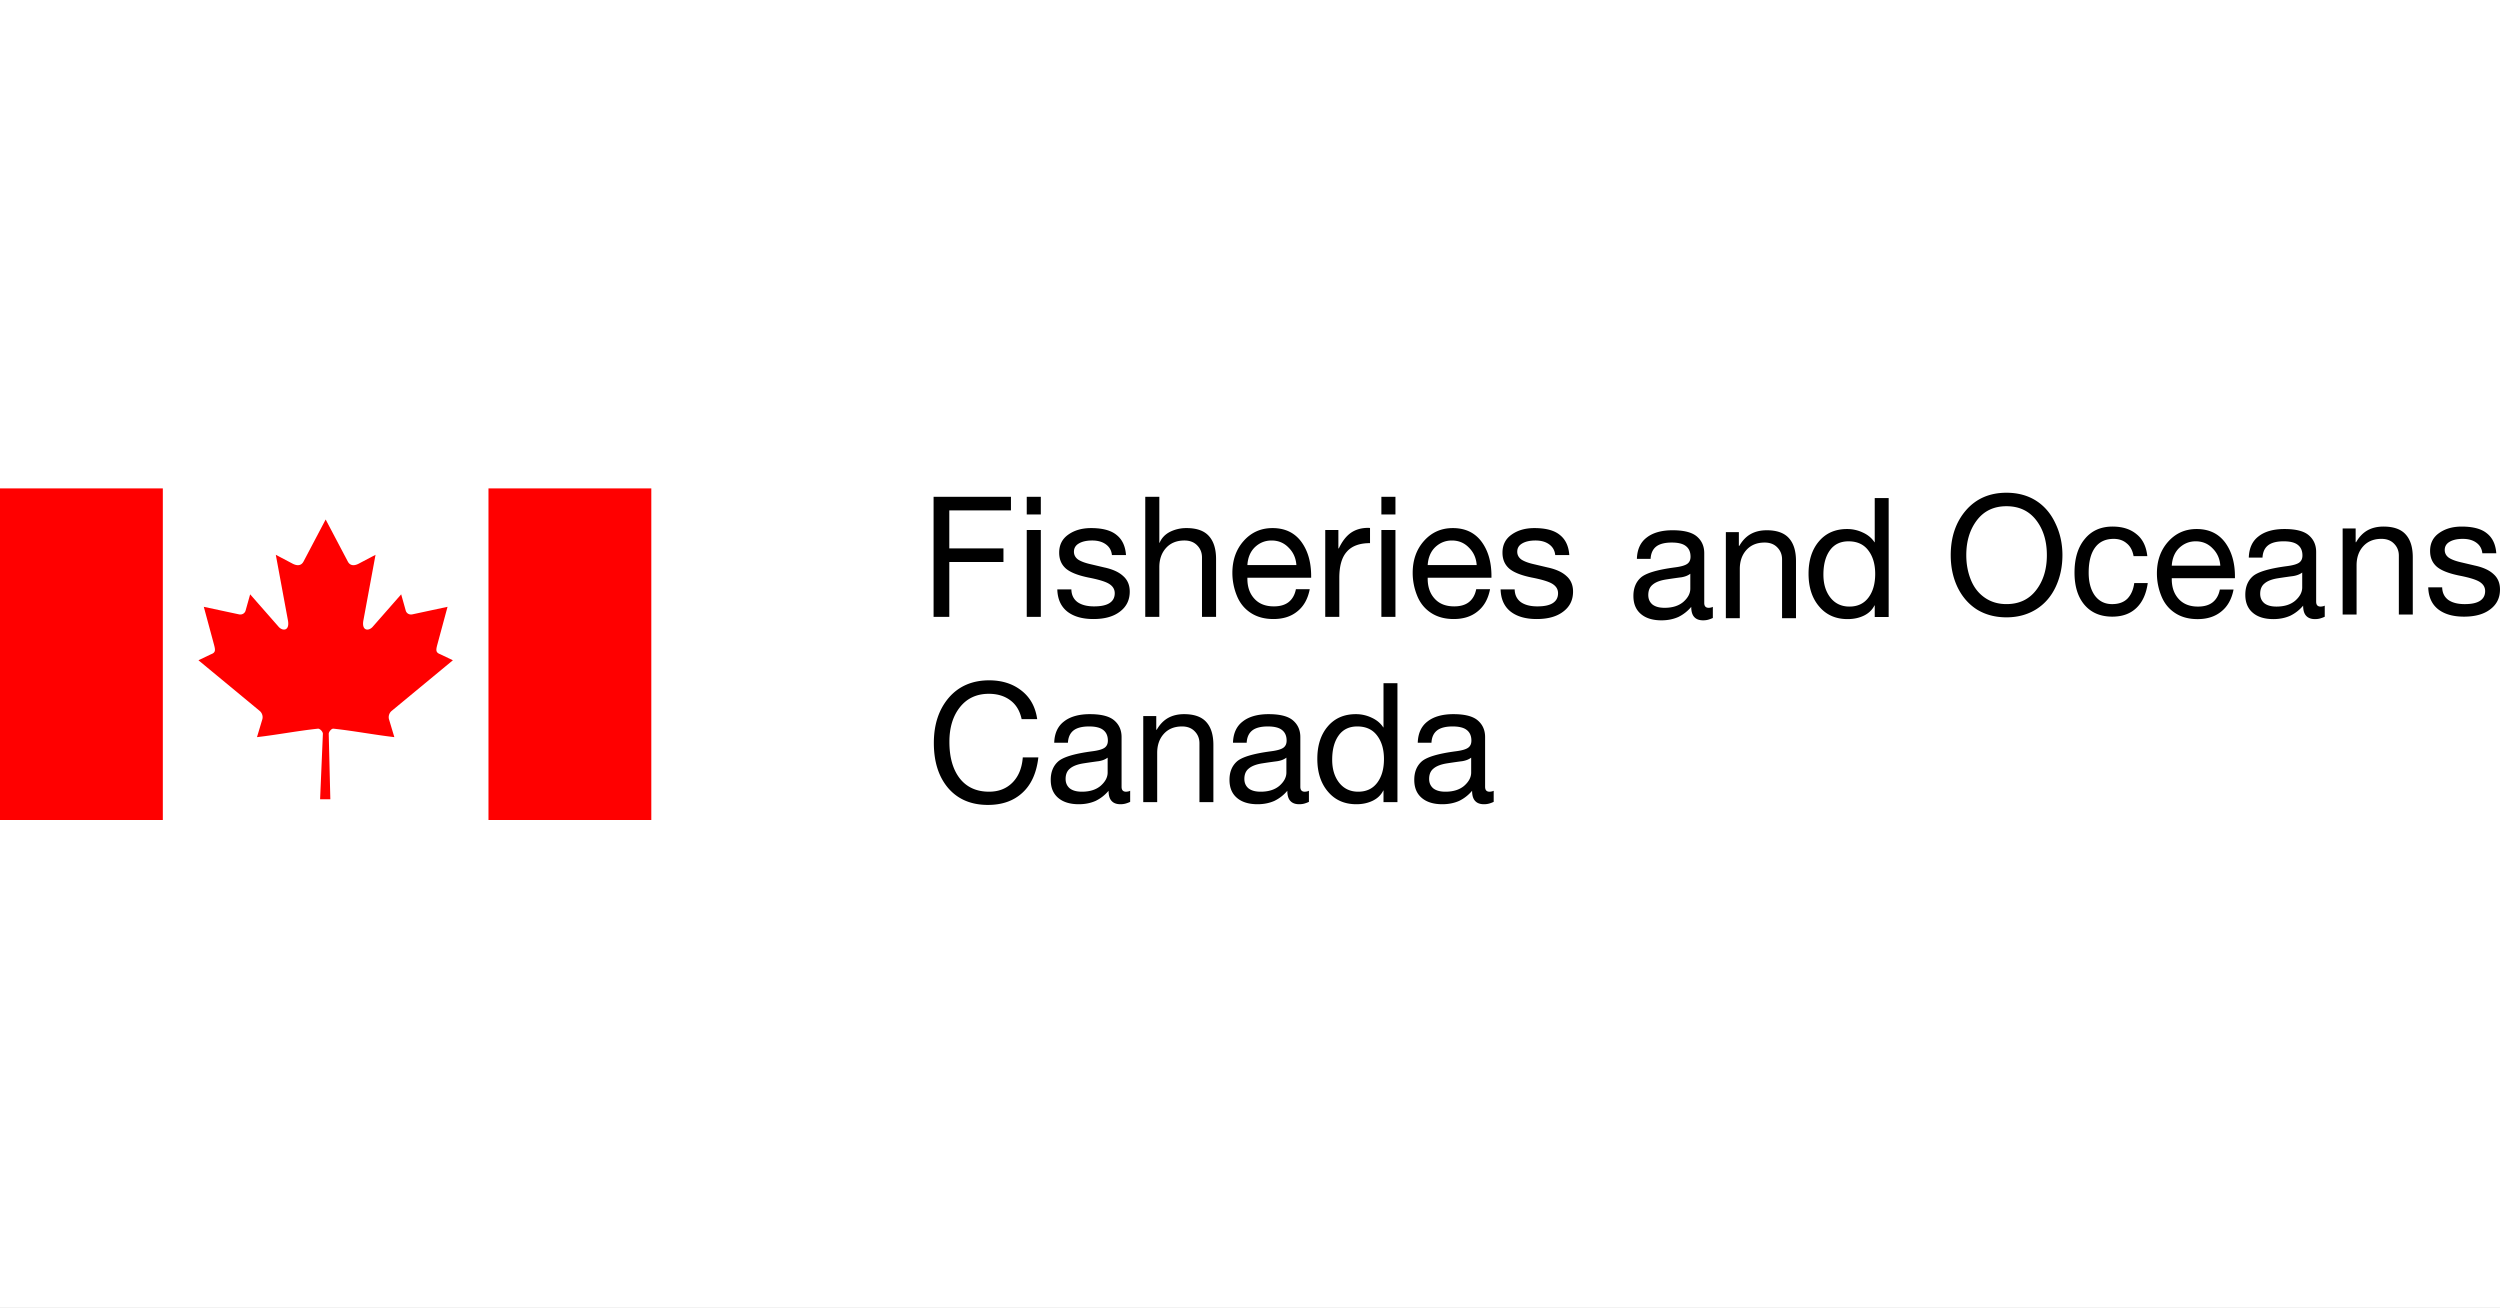
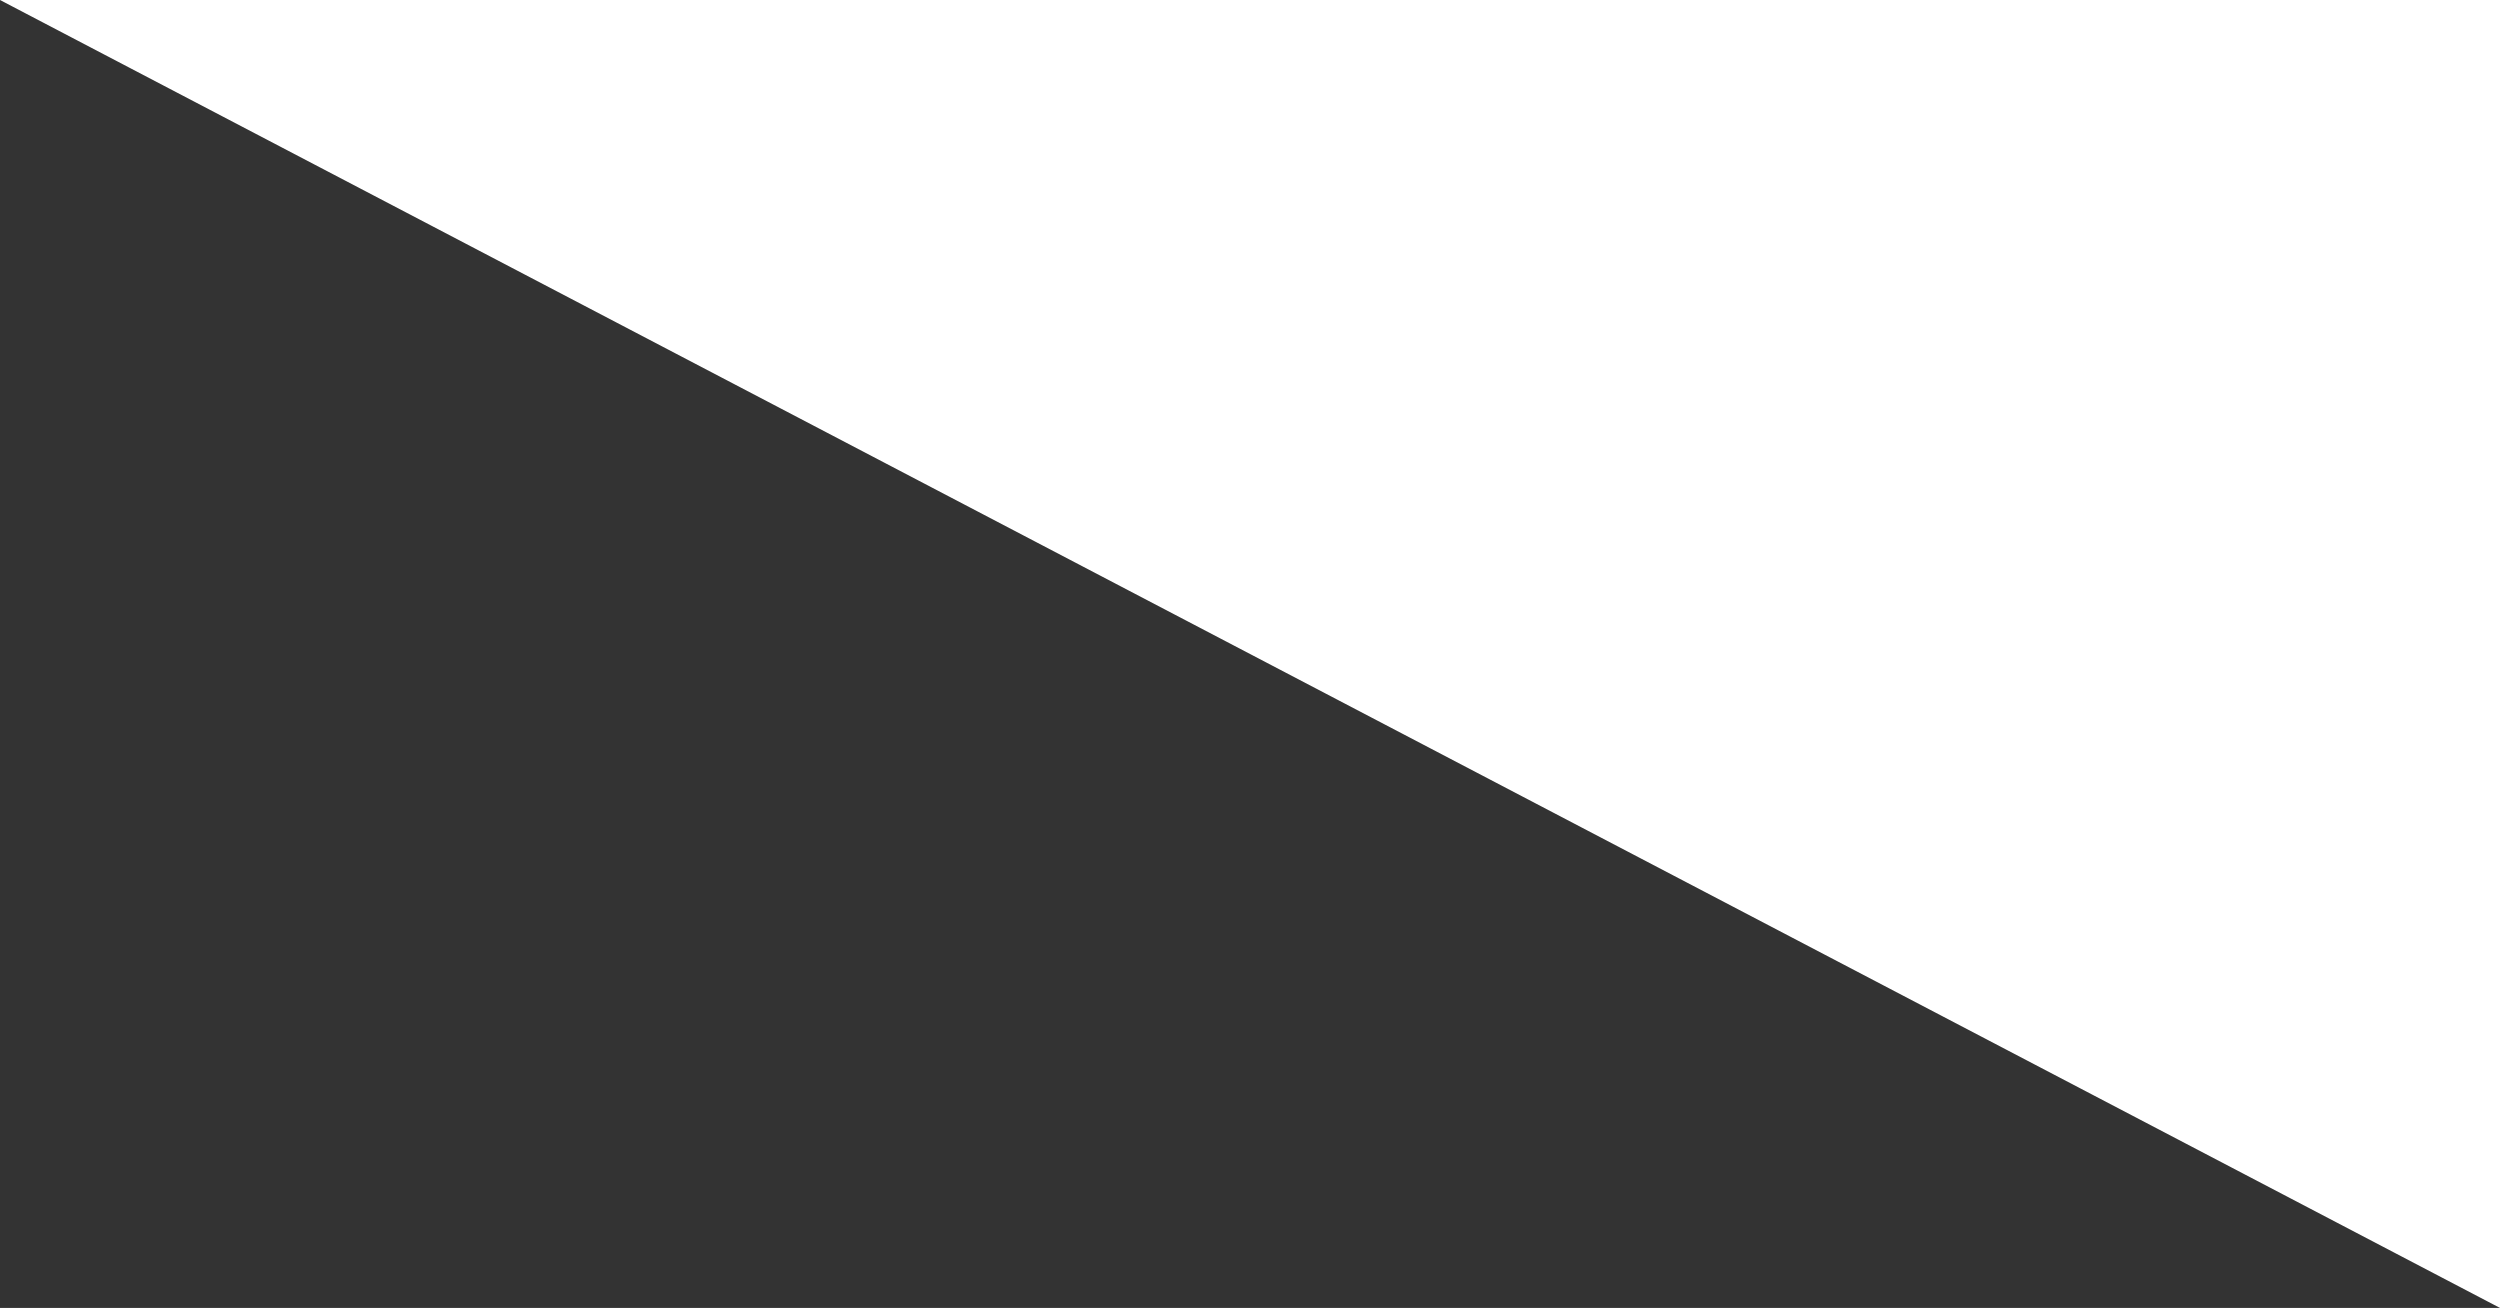
<svg xmlns="http://www.w3.org/2000/svg" width="302" height="158" fill="none">
  <rect width="100%" height="100%" fill="#333333" stroke="none" />
  <g clip-path="url(#a)">
-     <path fill="#fff" d="M0 0h302v158H0z" />
-     <path fill="#000" d="M122.123 60.016v1.643h-7.448v4.585h6.542v1.643h-6.542v6.632h-1.898V60.016zM125.731 60.016v2.133h-1.7v-2.133zm0 4.008v10.495h-1.7V64.024zM131.801 63.793c1.395 0 2.421.281 3.087.836q1.018.81 1.133 2.422h-1.7q-.086-.832-.736-1.297c-.418-.303-.963-.462-1.643-.462-.7 0-1.246.13-1.642.375-.382.23-.567.562-.567.98q0 .585.51.952.533.347 1.586.577l1.586.375q1.5.324 2.266 1.038c.524.46.793 1.088.793 1.874q0 1.534-1.19 2.422c-.778.598-1.84.894-3.2.894q-1.986.001-3.144-.894-1.166-.92-1.217-2.682h1.699c.014.656.262 1.168.736 1.528q.735.52 2.011.52c.828 0 1.452-.13 1.869-.404.411-.267.623-.663.623-1.182 0-.462-.212-.822-.623-1.096q-.624-.43-2.577-.807c-1.289-.267-2.195-.635-2.719-1.096q-.795-.714-.793-1.903c0-.923.354-1.644 1.076-2.163.737-.533 1.657-.807 2.776-.807M140.047 60.016v5.565h.028q.363-.864 1.246-1.327a4.4 4.4 0 0 1 2.011-.461c1.246 0 2.153.331 2.719.98q.85.952.85 2.768v6.978h-1.7v-7.18c0-.576-.191-1.052-.566-1.441q-.571-.606-1.558-.606-1.42.002-2.237.923c-.531.598-.793 1.37-.793 2.307v5.997h-1.699V60.016zM153.714 63.793q2.232.001 3.455 1.615c.807 1.08 1.218 2.472 1.218 4.18v.202h-7.703v.116q0 1.504.849 2.422c.567.62 1.346.922 2.351.922q1.125 0 1.784-.519.678-.54.878-1.556h1.671q-.342 1.762-1.501 2.681c-.758.62-1.72.923-2.889.923-1.076 0-1.996-.253-2.747-.75-.757-.497-1.317-1.19-1.671-2.076a7.3 7.3 0 0 1-.538-2.74c0-1.556.453-2.84 1.36-3.863q1.38-1.557 3.483-1.557m-3.03 4.47h5.919c-.057-.844-.368-1.543-.935-2.106q-.826-.864-2.067-.865c-.779 0-1.445.274-2.011.808-.552.54-.85 1.261-.906 2.162M165.273 63.766h.113c.035 0 .071.014.113.029v1.816q-1.9 0-2.804 1.038c-.609.678-.906 1.73-.906 3.172v4.7h-1.699V64.025h1.586v2.22h.056q.595-1.266 1.445-1.874.872-.605 2.096-.605M168.57 60.016v2.133h-1.699v-2.133zm0 4.008v10.495h-1.699V64.024zM175.495 63.793q2.232.001 3.455 1.615c.808 1.08 1.218 2.472 1.218 4.18v.202h-7.703v.116q0 1.504.85 2.422c.566.62 1.345.922 2.35.922q1.126 0 1.784-.519.679-.54.878-1.556h1.671c-.226 1.175-.729 2.068-1.501 2.681-.757.62-1.72.923-2.888.923-1.077 0-1.997-.253-2.748-.75-.757-.497-1.317-1.19-1.671-2.076a7.3 7.3 0 0 1-.538-2.74c0-1.556.453-2.84 1.36-3.863q1.38-1.557 3.483-1.557m-3.03 4.47h5.919c-.057-.844-.368-1.543-.935-2.106q-.827-.864-2.067-.865c-.779 0-1.444.274-2.011.808-.552.54-.849 1.261-.906 2.162M185.352 63.793q2.09.002 3.087.836 1.017.81 1.133 2.422h-1.7q-.086-.832-.736-1.297c-.418-.303-.963-.462-1.643-.462-.701 0-1.246.13-1.642.375-.383.23-.567.562-.567.98q0 .585.51.952.533.347 1.586.577l1.586.375c.998.216 1.756.562 2.266 1.038.524.46.793 1.088.793 1.874q0 1.534-1.19 2.422c-.779.598-1.841.894-3.2.894q-1.986.001-3.144-.894c-.779-.613-1.182-1.507-1.218-2.682h1.7c.014.656.262 1.168.736 1.528q.735.52 2.011.52c.828 0 1.451-.13 1.869-.404.411-.267.623-.663.623-1.182 0-.462-.212-.822-.623-1.096-.418-.288-1.274-.555-2.577-.807-1.289-.267-2.195-.635-2.719-1.096q-.795-.714-.793-1.903c0-.923.354-1.644 1.076-2.163.737-.533 1.657-.807 2.776-.807M202.057 64.055q2.073 0 2.946.77c.575.5.87 1.165.87 2v5.998q-.002.6.533.6.105.002.252-.029a.8.8 0 0 0 .253-.086v1.343c-.155.071-.33.143-.533.2q-.286.085-.646.085-.706-.001-1.066-.4c-.245-.264-.364-.67-.364-1.228a4.7 4.7 0 0 1-1.571 1.229c-.603.264-1.277.4-2.02.4q-1.601 0-2.497-.772c-.603-.514-.898-1.235-.898-2.17q-.002-1.394.87-2.2.893-.826 4.152-1.256c.729-.093 1.22-.236 1.487-.429q.39-.277.392-.856-.001-.858-.561-1.286-.534-.428-1.711-.428c-.841 0-1.473.164-1.879.485q-.621.492-.674 1.486h-1.655q.053-1.715 1.178-2.57c.744-.586 1.796-.886 3.142-.886m-2.945 7.825c0 .479.168.857.505 1.143.35.271.841.4 1.459.4q1.43.001 2.272-.714c.561-.493.841-1.029.841-1.6v-1.8q-.42.322-1.094.43c-.449.056-1.052.142-1.795.256-.75.115-1.305.329-1.655.629-.358.285-.533.707-.533 1.256M213.422 64.055c1.234 0 2.132.328 2.693.97q.841.944.841 2.743v6.911h-1.683v-7.111c0-.572-.189-1.043-.561-1.428q-.567-.6-1.543-.6c-.94 0-1.676.307-2.216.914-.526.593-.785 1.357-.785 2.285v5.94h-1.684V64.283h1.571v1.657h.056q.556-.966 1.375-1.428c.54-.3 1.185-.457 1.936-.457M228.151 60.164V74.53h-1.683v-1.4h-.028c-.267.536-.688.943-1.263 1.229q-.875.429-1.991.428c-1.424 0-2.567-.5-3.423-1.513-.863-1.007-1.29-2.328-1.29-3.97 0-1.6.406-2.892 1.234-3.885.842-1.007 1.978-1.513 3.422-1.513.674 0 1.305.142 1.908.428.596.271 1.066.657 1.403 1.171h.028v-5.34zm-7.883 9.254q0 1.691.842 2.77c.575.729 1.346 1.086 2.3 1.086.989 0 1.753-.357 2.3-1.086.54-.72.814-1.67.814-2.856q0-1.766-.842-2.856c-.547-.721-1.339-1.085-2.384-1.085q-1.464.002-2.244 1.085-.788 1.09-.786 2.942M242.381 59.523c1.382 0 2.581.329 3.591.971 1.01.65 1.781 1.564 2.328 2.742q.842 1.748.842 3.828-.002 2.09-.814 3.827-.82 1.747-2.356 2.713c-1.031.643-2.23.971-3.591.971-1.346 0-2.539-.314-3.563-.942q-1.514-.966-2.356-2.714c-.547-1.156-.814-2.442-.814-3.855 0-2.171.604-3.97 1.824-5.398q1.85-2.143 4.909-2.143m-4.853 7.54c0 1.072.182 2.071.561 3q.558 1.37 1.683 2.142 1.115.77 2.609.77c1.515 0 2.7-.55 3.563-1.656.877-1.12 1.318-2.542 1.318-4.255s-.434-3.12-1.29-4.227q-1.296-1.684-3.591-1.686c-1.515 0-2.707.564-3.563 1.685-.862 1.129-1.29 2.535-1.29 4.228M255.199 63.61q1.784.001 2.886.913c.749.593 1.183 1.478 1.31 2.657h-1.657q-.189-1.029-.829-1.543c-.414-.357-.935-.542-1.577-.542q-1.502.002-2.271 1.085c-.502.707-.749 1.706-.749 2.999 0 1.142.247 2.07.749 2.77q.771 1.029 2.084 1.028c.782 0 1.397-.214 1.845-.657.441-.456.721-1.085.828-1.884h1.631q-.271 1.949-1.364 2.998c-.735.707-1.703 1.057-2.913 1.057-1.43 0-2.552-.471-3.368-1.428q-1.202-1.423-1.202-3.884c0-1.714.407-3.063 1.229-4.056q1.223-1.512 3.368-1.514M265.352 63.906c1.473 0 2.616.536 3.422 1.6.8 1.07 1.207 2.449 1.207 4.141v.2h-7.631v.114q0 1.489.842 2.4c.561.613 1.332.913 2.328.913q1.115 0 1.767-.514.672-.535.87-1.542h1.655q-.338 1.746-1.487 2.656c-.75.614-1.704.914-2.861.914-1.066 0-1.978-.25-2.721-.742q-1.128-.74-1.655-2.057a7.2 7.2 0 0 1-.533-2.713c0-1.543.449-2.813 1.346-3.827q1.368-1.543 3.451-1.543m-3.002 4.427h5.863q-.084-1.251-.926-2.085-.819-.857-2.047-.857c-.772 0-1.431.272-1.992.8-.547.536-.842 1.25-.898 2.142M275.975 63.906q2.073 0 2.946.771c.575.5.87 1.164.87 2v5.997c0 .4.175.6.533.6q.105.002.252-.028a.8.8 0 0 0 .253-.086v1.342c-.155.072-.33.143-.533.2q-.286.087-.646.086c-.47 0-.827-.136-1.066-.4q-.366-.394-.364-1.228a4.7 4.7 0 0 1-1.571 1.228q-.906.398-2.02.4c-1.066 0-1.901-.257-2.497-.771-.603-.514-.898-1.235-.898-2.17q-.001-1.395.87-2.2.892-.826 4.152-1.257c.729-.093 1.22-.235 1.487-.428q.39-.279.392-.857-.002-.857-.561-1.285-.534-.429-1.711-.429c-.841 0-1.473.165-1.879.486q-.621.49-.674 1.485h-1.655q.053-1.714 1.178-2.57c.744-.586 1.796-.886 3.142-.886m-2.945 7.826q0 .716.505 1.142c.35.272.841.4 1.458.4.954 0 1.712-.235 2.273-.714q.841-.74.841-1.6v-1.798q-.42.32-1.094.428c-.449.057-1.052.143-1.795.257-.751.114-1.305.328-1.655.628q-.535.43-.533 1.257M287.93 63.61c1.234 0 2.132.328 2.693.97q.841.944.841 2.742v6.912h-1.683v-7.112c0-.57-.189-1.042-.561-1.428q-.567-.6-1.543-.6c-.94 0-1.676.308-2.216.915-.526.592-.786 1.356-.786 2.284v5.941h-1.683V63.838h1.571v1.656h.056q.556-.964 1.375-1.428c.54-.3 1.185-.457 1.936-.457M297.372 63.61q2.07.002 3.057.828c.674.535 1.045 1.335 1.123 2.399h-1.684q-.085-.825-.729-1.285c-.414-.3-.954-.457-1.627-.457-.694 0-1.234.128-1.627.37-.379.23-.561.558-.561.972q0 .579.505.942.527.345 1.571.572l1.571.371q1.485.321 2.244 1.028c.519.457.785 1.078.785 1.857q0 1.52-1.178 2.399c-.771.592-1.823.885-3.17.885q-1.966.002-3.114-.885-1.155-.91-1.206-2.656h1.683q.023.976.73 1.513.728.514 1.991.514c.821 0 1.438-.128 1.852-.4.407-.264.617-.656.617-1.17 0-.457-.21-.814-.617-1.086q-.62-.426-2.553-.8-1.914-.398-2.693-1.085-.788-.707-.786-1.885c0-.914.351-1.628 1.066-2.142.73-.528 1.642-.8 2.75-.8M119.485 82.184c1.571 0 2.876.42 3.928 1.256q1.566 1.232 1.879 3.428h-1.879c-.211-.986-.66-1.743-1.347-2.257-.694-.528-1.564-.8-2.609-.8q-2.222 0-3.506 1.629c-.842 1.07-1.263 2.456-1.263 4.17 0 1.849.407 3.313 1.234 4.398.842 1.085 2.027 1.628 3.563 1.628q1.737 0 2.834-1.114c.729-.743 1.136-1.75 1.234-3.028h1.879c-.21 1.85-.841 3.27-1.907 4.256-1.066.993-2.462 1.485-4.18 1.485-2.02 0-3.619-.67-4.797-2.028-1.164-1.37-1.739-3.184-1.739-5.455 0-2.227.596-4.041 1.795-5.455q1.82-2.111 4.881-2.113M131.671 86.27q2.072 0 2.945.77c.575.5.87 1.165.87 2v5.998q-.002.6.533.6.105.001.252-.029a.8.8 0 0 0 .253-.086v1.343c-.154.071-.33.142-.533.2a2.3 2.3 0 0 1-.645.085c-.47 0-.828-.135-1.066-.4-.246-.264-.365-.67-.365-1.228a4.7 4.7 0 0 1-1.571 1.228q-.904.399-2.02.4-1.6 0-2.497-.77c-.603-.515-.897-1.236-.897-2.171q-.002-1.395.869-2.2.893-.826 4.152-1.256c.73-.093 1.22-.236 1.487-.429.259-.185.393-.471.393-.857 0-.57-.19-1-.561-1.285-.358-.286-.926-.428-1.712-.428-.841 0-1.472.164-1.879.485-.414.329-.638.821-.673 1.485h-1.656q.053-1.713 1.179-2.57c.743-.586 1.795-.886 3.142-.886m-2.946 7.825c0 .479.168.857.505 1.143.351.271.842.4 1.459.4q1.43.001 2.272-.714.842-.742.842-1.6v-1.8q-.422.322-1.094.43c-.449.056-1.052.142-1.796.256-.75.115-1.304.329-1.655.629-.358.285-.533.707-.533 1.256M143.043 86.27c1.234 0 2.132.328 2.693.97q.841.943.841 2.743v6.911h-1.683v-7.111c0-.572-.189-1.043-.561-1.428q-.565-.6-1.543-.6-1.407.002-2.216.914c-.526.592-.785 1.356-.785 2.285v5.94h-1.684V86.498h1.571v1.657h.057q.555-.966 1.374-1.428c.54-.3 1.185-.458 1.936-.458M153.264 86.27q2.073 0 2.946.77c.575.5.87 1.165.87 2v5.998q-.002.6.533.6.105.001.252-.029a.8.8 0 0 0 .253-.086v1.343c-.155.071-.33.142-.533.2q-.286.085-.646.085-.706-.001-1.066-.4c-.245-.264-.364-.67-.364-1.228a4.7 4.7 0 0 1-1.571 1.228q-.905.399-2.02.4c-1.066 0-1.901-.257-2.497-.77-.603-.515-.898-1.236-.898-2.171q-.002-1.395.87-2.2.893-.826 4.152-1.256c.729-.093 1.22-.236 1.487-.429q.39-.278.392-.857-.001-.856-.561-1.285-.534-.428-1.711-.428c-.841 0-1.473.164-1.879.485-.414.329-.639.821-.674 1.485h-1.655q.053-1.713 1.178-2.57c.744-.586 1.796-.886 3.142-.886m-2.945 7.825c0 .479.168.857.505 1.143.35.271.841.4 1.459.4q1.43.001 2.272-.714.841-.742.841-1.6v-1.8q-.42.322-1.094.43a73 73 0 0 0-1.795.256c-.75.115-1.304.329-1.655.629-.358.285-.533.707-.533 1.256M168.811 82.527v14.367h-1.683v-1.4h-.028q-.4.802-1.263 1.228-.875.429-1.991.429c-1.424 0-2.567-.5-3.423-1.514q-1.292-1.509-1.29-3.97c0-1.6.407-2.892 1.234-3.884.842-1.007 1.978-1.514 3.423-1.514.673 0 1.304.143 1.907.428.596.272 1.066.657 1.403 1.171h.028v-5.34zm-7.883 9.254q0 1.691.842 2.77c.575.729 1.346 1.086 2.3 1.086.989 0 1.753-.357 2.301-1.085.54-.722.813-1.671.813-2.857 0-1.178-.28-2.127-.842-2.856-.547-.72-1.339-1.085-2.384-1.085q-1.464.002-2.244 1.085c-.526.729-.786 1.707-.786 2.942M175.585 86.27q2.072 0 2.945.77c.575.5.87 1.165.87 2v5.998c0 .4.175.6.533.6q.105.001.252-.029a.8.8 0 0 0 .253-.086v1.343c-.154.071-.33.142-.533.2a2.3 2.3 0 0 1-.645.085c-.47 0-.828-.135-1.066-.4-.246-.264-.365-.67-.365-1.228a4.7 4.7 0 0 1-1.571 1.228q-.904.399-2.02.4-1.6 0-2.497-.77c-.603-.515-.897-1.236-.897-2.171q-.002-1.395.869-2.2c.597-.55 1.978-.97 4.152-1.256.73-.093 1.221-.236 1.487-.429q.392-.278.393-.857c0-.57-.19-1-.561-1.285q-.535-.428-1.711-.428c-.842 0-1.473.164-1.88.485-.414.329-.638.821-.673 1.485h-1.655q.052-1.713 1.178-2.57c.743-.586 1.795-.886 3.142-.886m-2.946 7.825c0 .479.168.857.505 1.143.351.271.842.4 1.459.4q1.43.001 2.272-.714.842-.742.842-1.6v-1.8q-.421.322-1.094.43c-.449.056-1.052.142-1.796.256-.75.115-1.304.329-1.655.629-.358.285-.533.707-.533 1.256" />
-     <path fill="#fff" d="M19.672 59h39.34v40.053h-39.34z" />
-     <path fill="red" d="m39.34 62.754-2.685 5.097c-.304.554-.85.502-1.395.193l-1.944-1.025 1.449 7.829c.304 1.43-.673 1.43-1.155.812l-3.392-3.865-.55 1.962c-.064.258-.343.529-.761.465l-4.289-.918 1.127 4.169c.24.927.429 1.311-.244 1.556l-1.528.731 7.382 6.105c.292.231.44.647.335 1.023l-.646 2.158c2.542-.298 4.82-.747 7.363-1.023.224-.025.6.353.598.617l-.337 7.909h1.236l-.194-7.892c-.002-.264.34-.659.564-.634 2.543.276 4.82.725 7.362 1.023l-.646-2.158a.99.99 0 0 1 .336-1.023l7.382-6.105-1.529-.73c-.672-.246-.485-.63-.243-1.557l1.126-4.17-4.288.919c-.42.064-.698-.207-.762-.465l-.55-1.962-3.392 3.865c-.482.618-1.459.618-1.154-.812l1.448-7.829-1.943 1.025c-.546.31-1.092.36-1.396-.193M0 59h19.67v40.053H0zM59.008 59h19.67v40.053h-19.67z" />
+     <path fill="#fff" d="M0 0h302v158z" />
  </g>
  <defs>
    <clipPath id="a">
      <path fill="#fff" d="M0 0h302v158H0z" />
    </clipPath>
  </defs>
</svg>